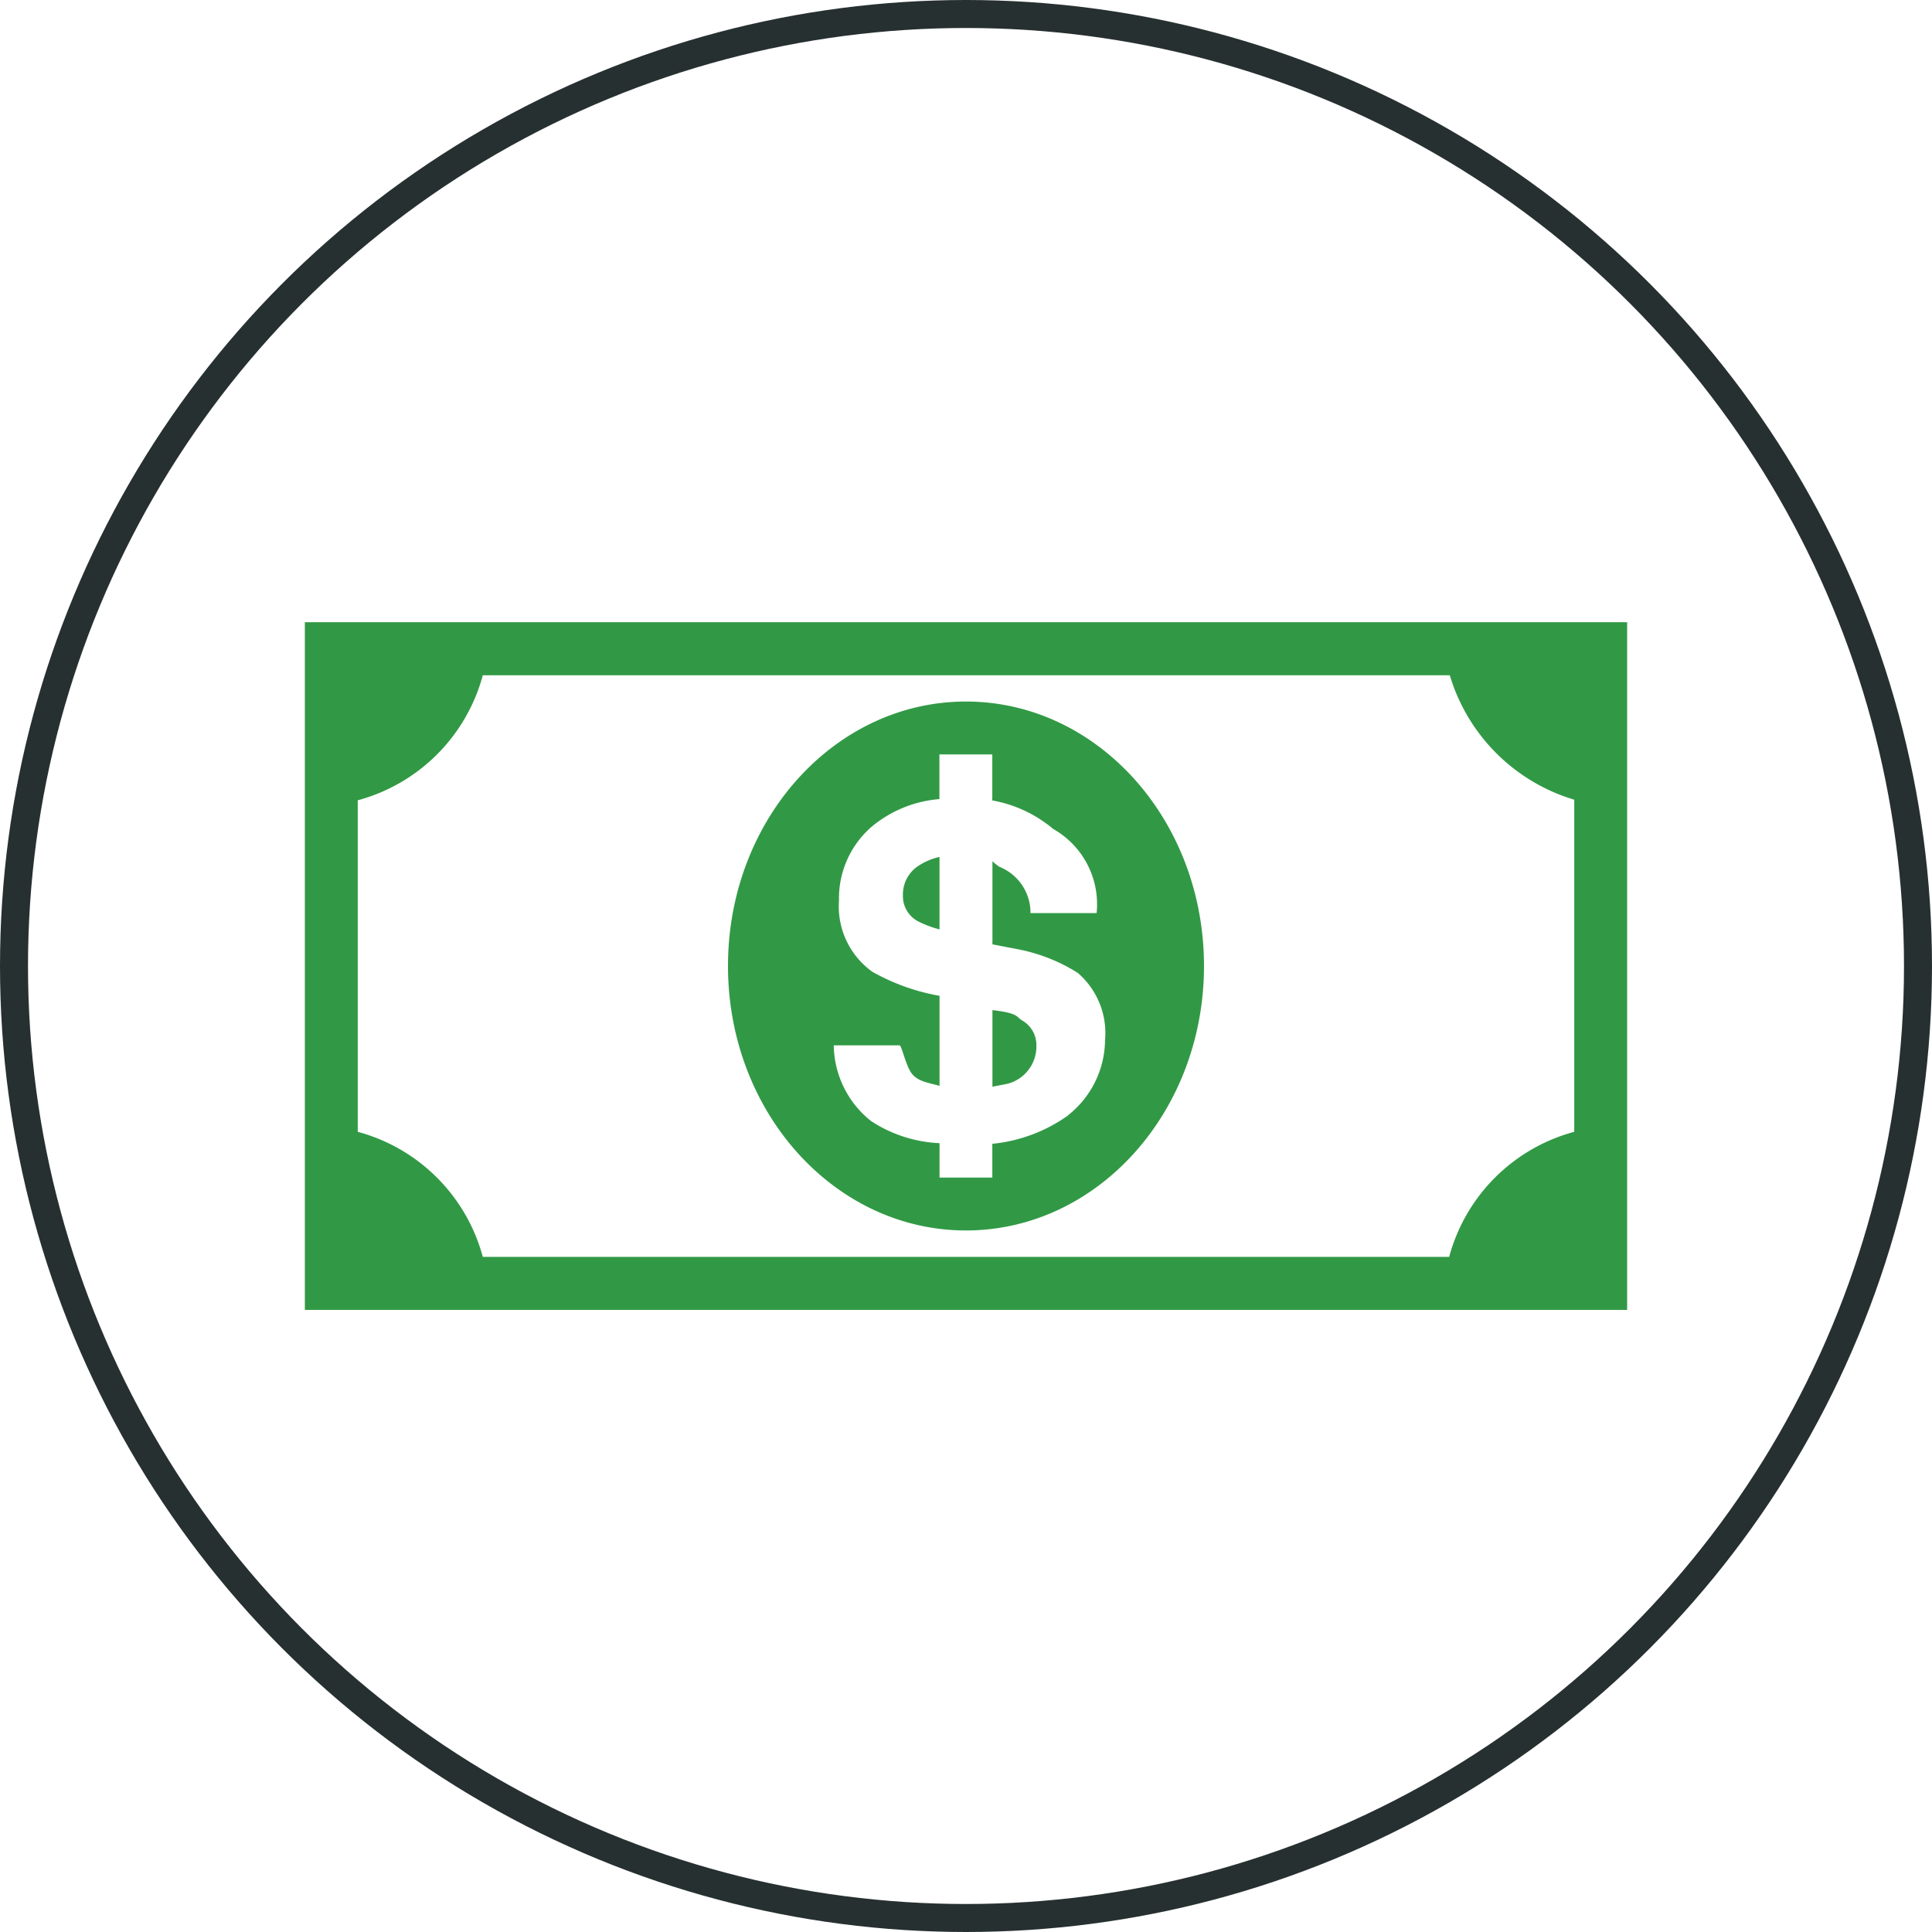
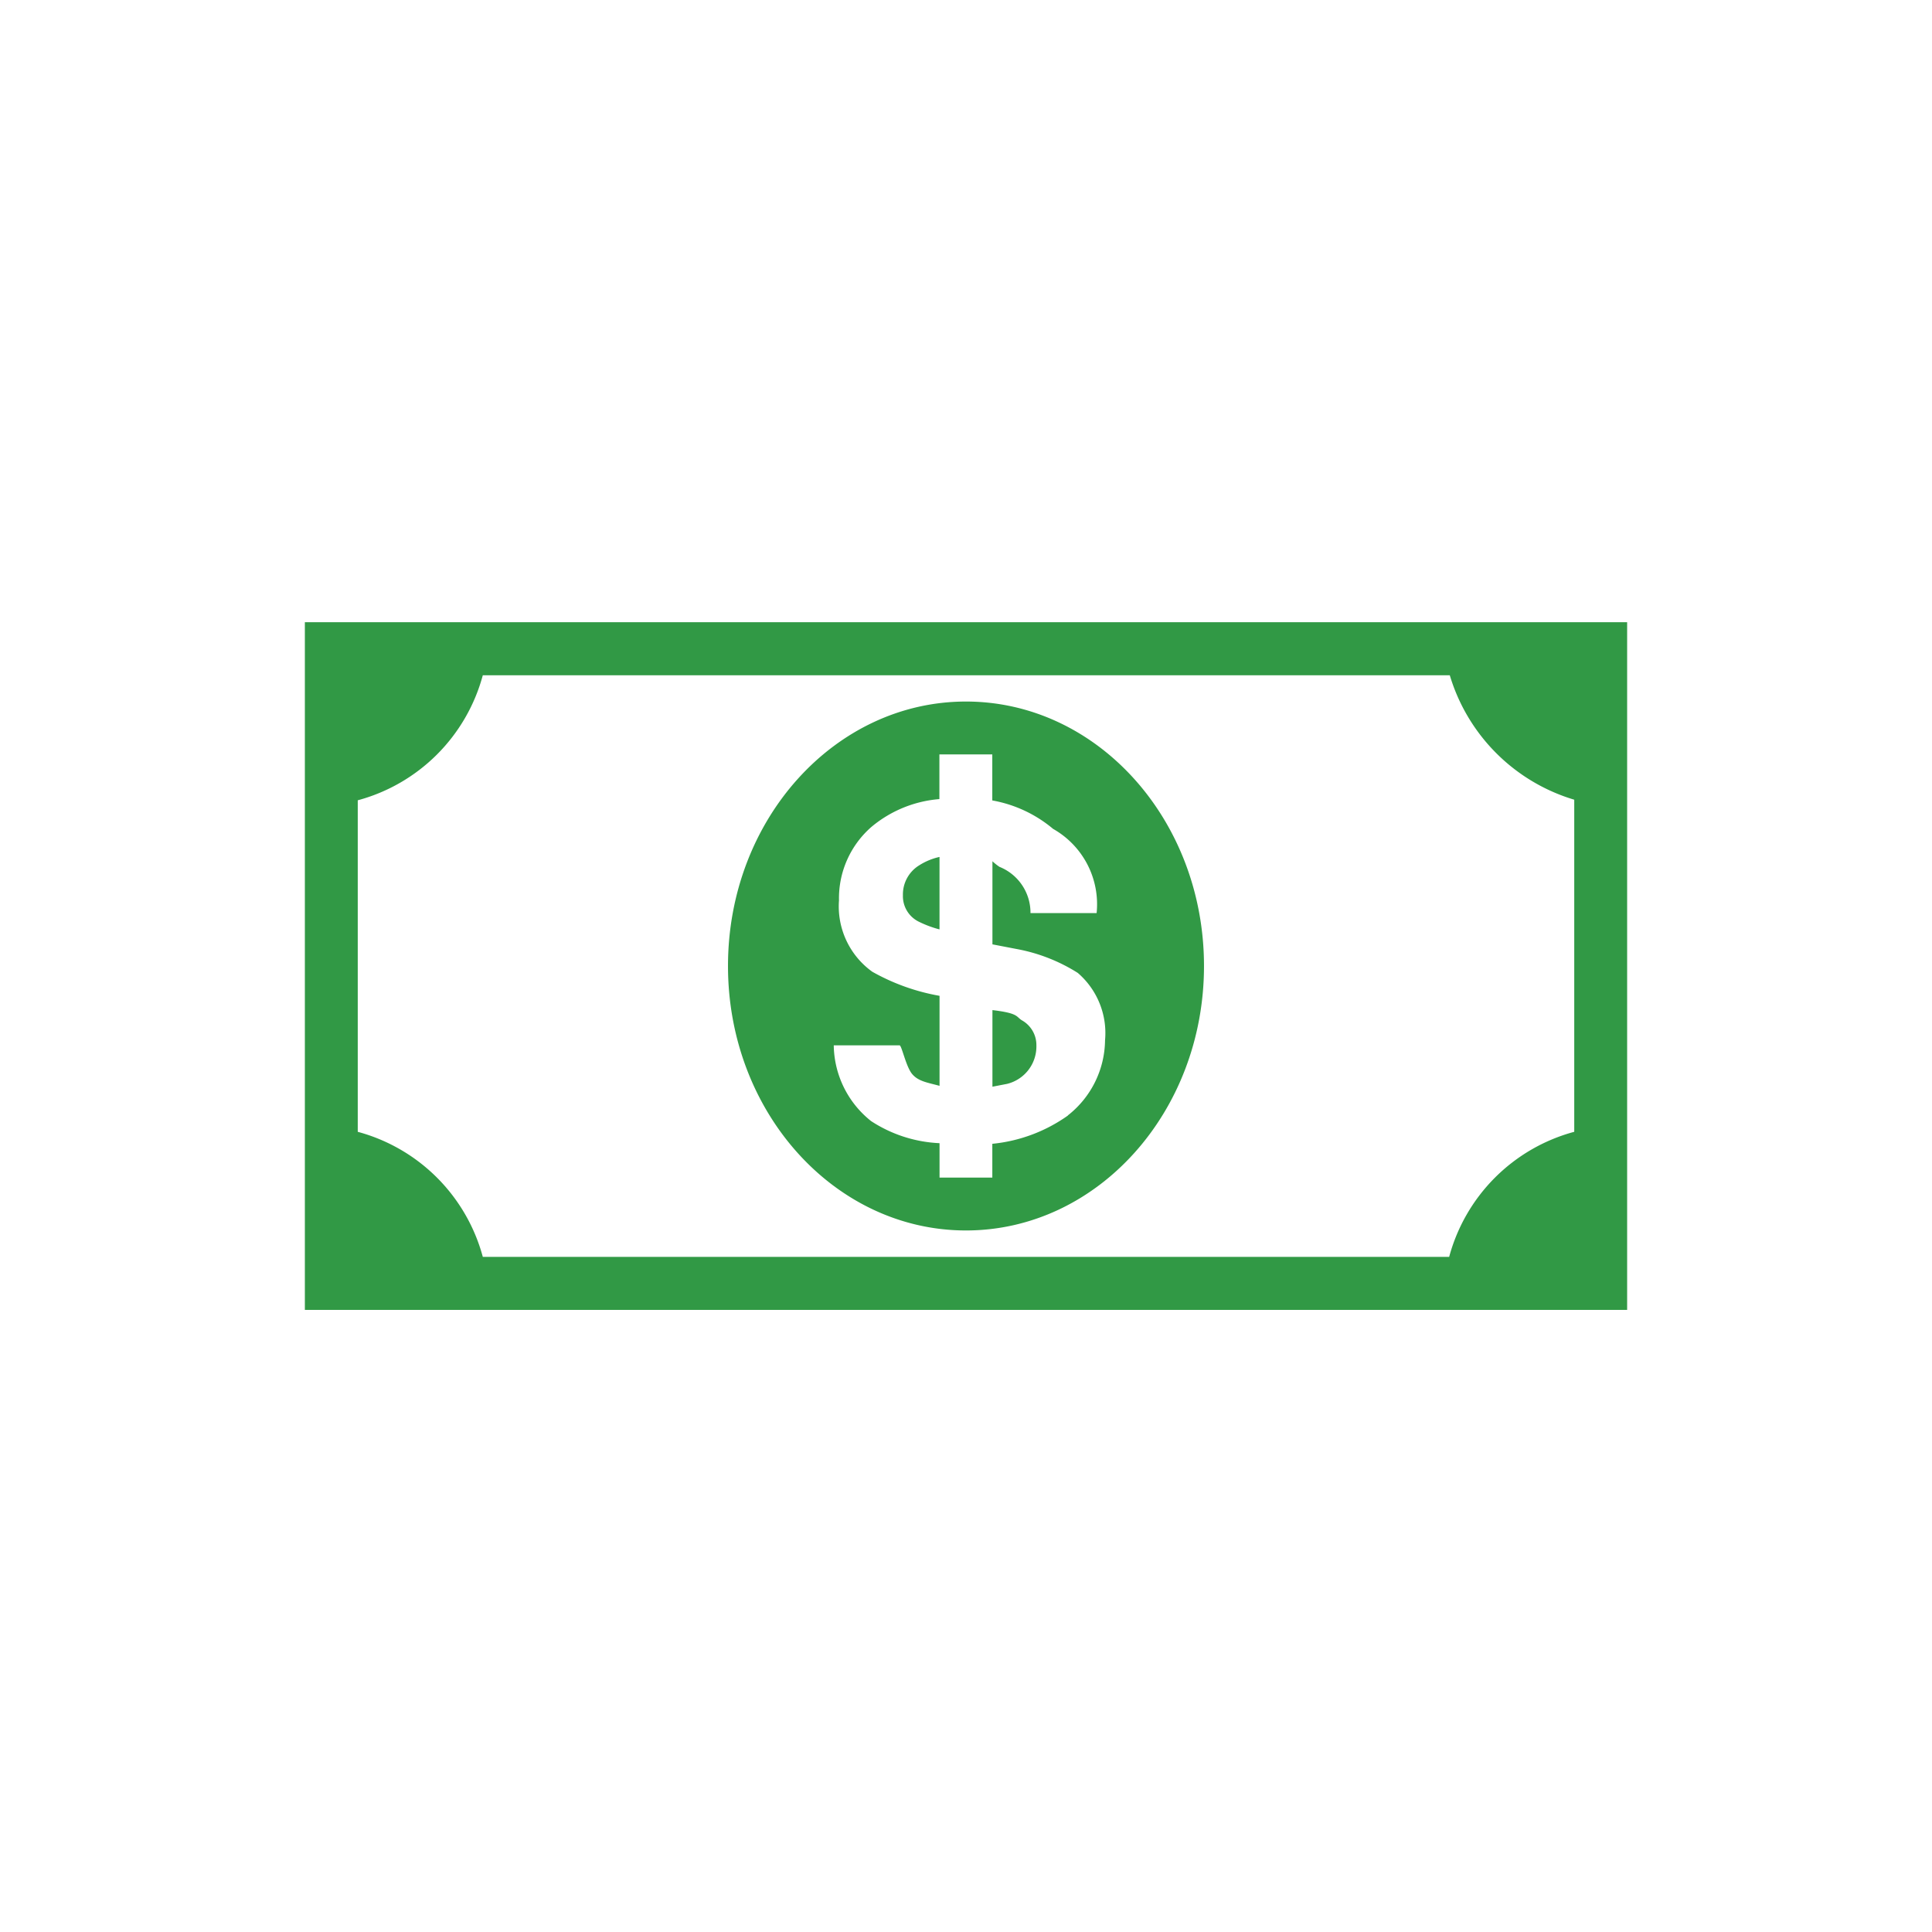
<svg xmlns="http://www.w3.org/2000/svg" width="69" height="69" viewBox="0 0 69 69">
  <g id="finance_service" data-name="finance service" transform="translate(-666 -1990)">
    <g id="Ellipse_14" data-name="Ellipse 14" transform="translate(666 1990)" fill="none" stroke="#273031" stroke-width="1">
      <circle cx="34.5" cy="34.5" r="34.5" stroke="none" />
-       <circle cx="34.5" cy="34.5" r="34" fill="none" />
    </g>
    <path id="Icon_map-finance" data-name="Icon map-finance" d="M40.612,8.64H0V33.2H47.224V8.64Zm4.722,18.2a6.328,6.328,0,0,0-4.466,4.466H6.355a6.331,6.331,0,0,0-4.466-4.466V15a6.331,6.331,0,0,0,4.466-4.466H40.89a6.618,6.618,0,0,0,4.445,4.445V26.841ZM25.61,22.859c-.217-.132-.11-.254-1.054-.366v2.736l.518-.1a1.376,1.376,0,0,0,1.052-1.37A1.011,1.011,0,0,0,25.61,22.859Zm-4.251-4.465a1.014,1.014,0,0,0,.573.944,3.82,3.82,0,0,0,.734.273V17.023a2.261,2.261,0,0,0-.726.3A1.221,1.221,0,0,0,21.359,18.394Zm2.253-6.921c-4.695,0-8.5,4.229-8.5,9.445s3.805,9.445,8.5,9.445,8.5-4.23,8.5-9.445S28.307,11.473,23.612,11.473Zm3.64,14.785a5.6,5.6,0,0,1-2.7,1.01v1.206H22.667V27.246a4.857,4.857,0,0,1-2.444-.789,3.513,3.513,0,0,1-1.334-2.706h2.35c.077,0,.226.757.449,1.024s.56.307.979.423V21.983a7.537,7.537,0,0,1-2.4-.859,2.872,2.872,0,0,1-1.191-2.55,3.384,3.384,0,0,1,1.165-2.629,4.318,4.318,0,0,1,2.421-.988V13.362h1.889v1.643a4.637,4.637,0,0,1,2.172,1.016,3.091,3.091,0,0,1,1.554,3.007H25.915a1.764,1.764,0,0,0-1.107-1.651,1.924,1.924,0,0,1-.252-.2v2.968l.852.164a6.182,6.182,0,0,1,2.195.855,2.834,2.834,0,0,1,.975,2.406,3.456,3.456,0,0,1-1.326,2.682Z" transform="translate(676.888 2003.582)" fill="#319945" />
  </g>
</svg>